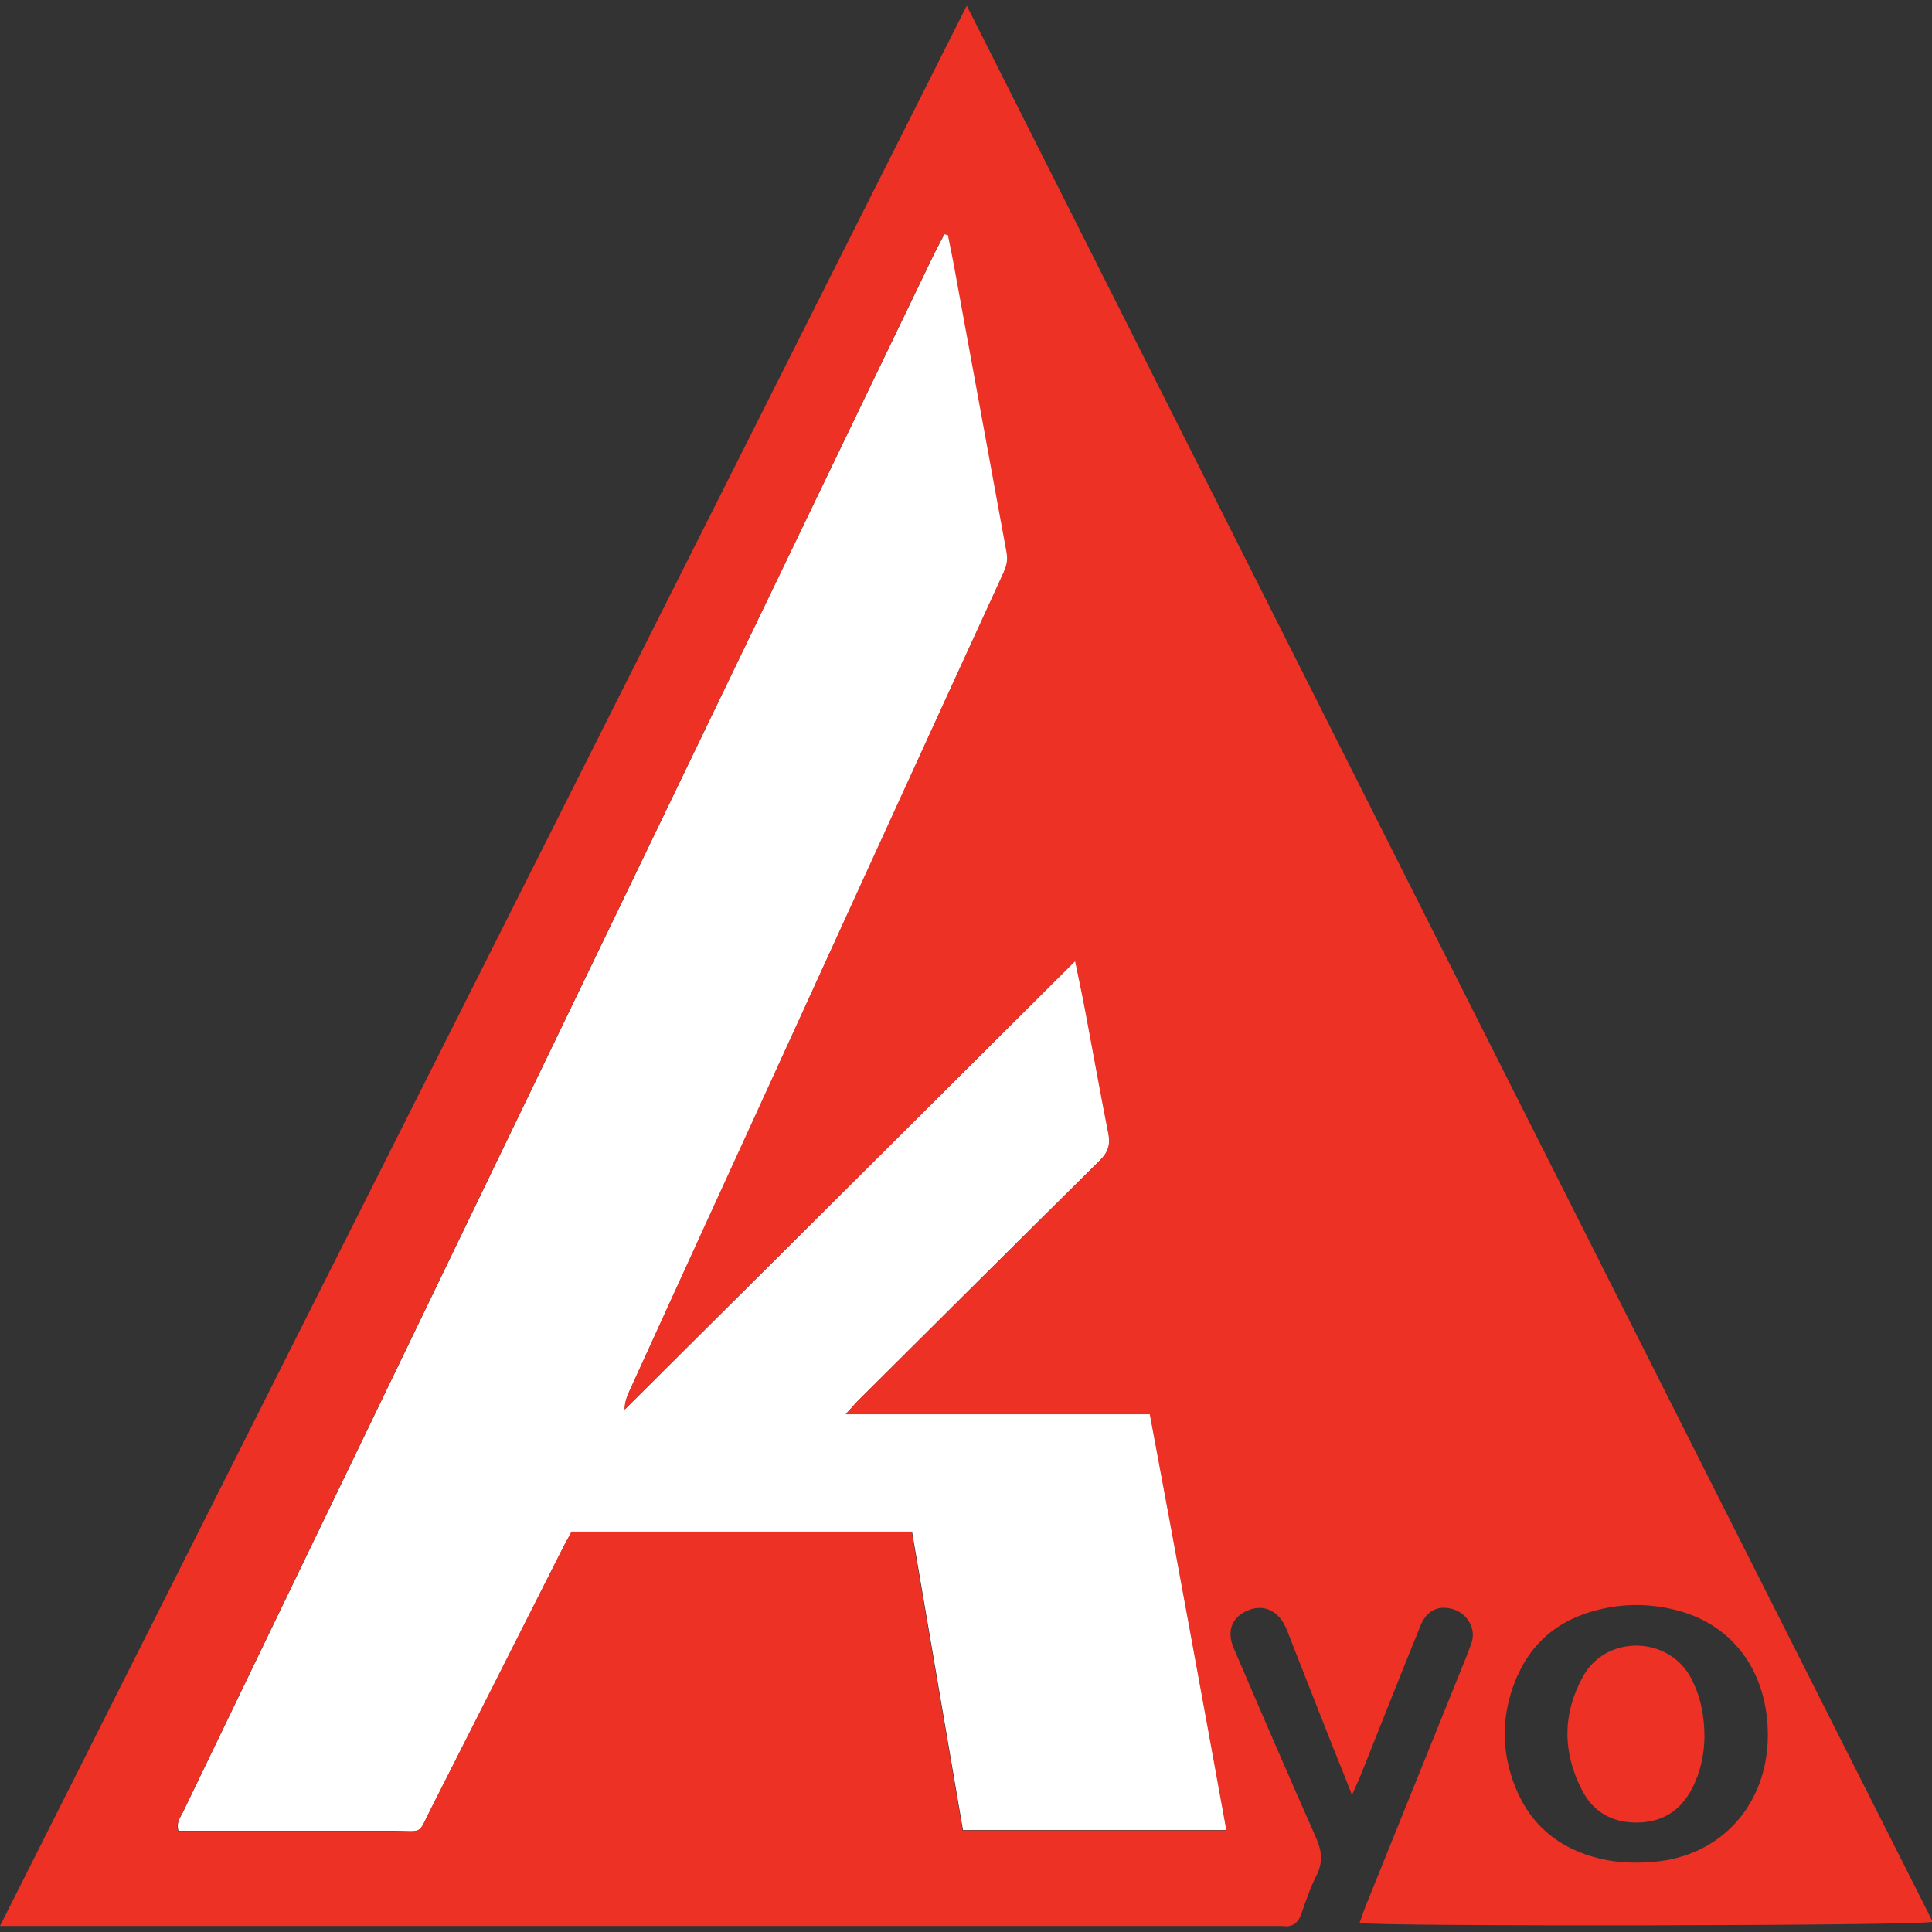
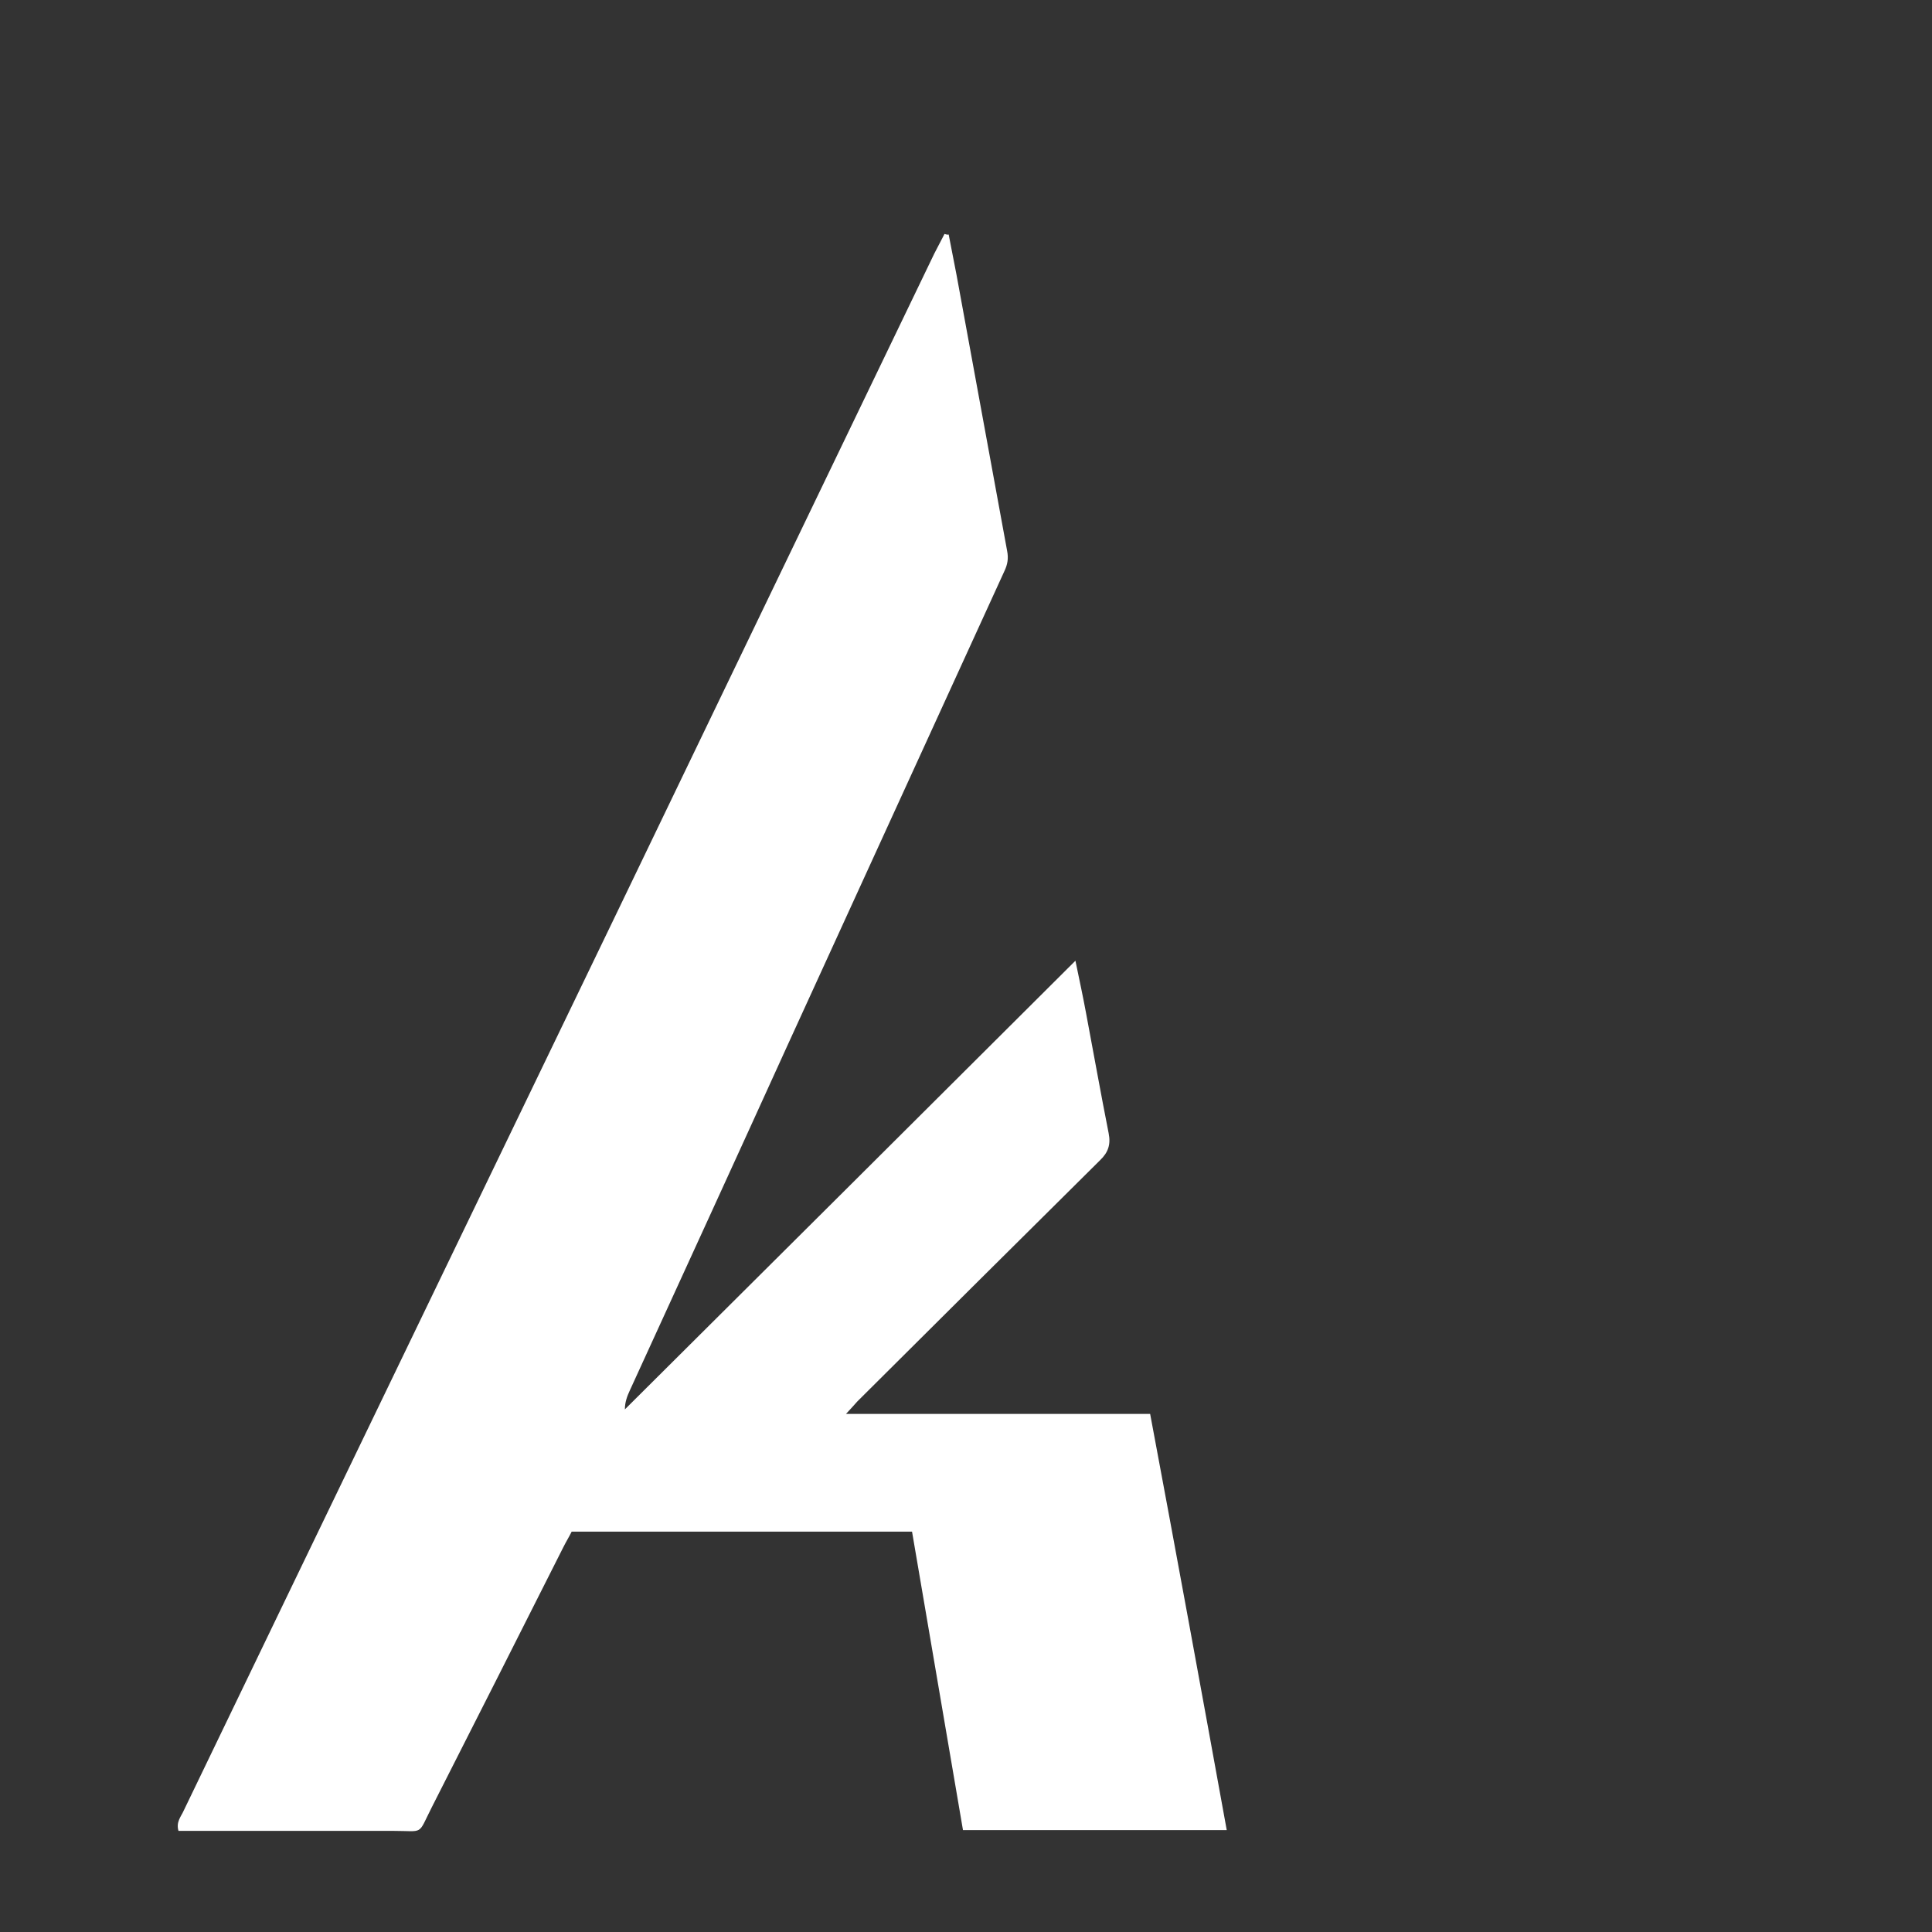
<svg xmlns="http://www.w3.org/2000/svg" viewBox="0 0 512 512">
  <rect x="0" y="0" width="512" height="512" fill="#333333" stroke="none" />
  <defs>
    <style>      .cls-1 {        fill: #ee3125;      }      .cls-2 {        fill: #fff;      }    </style>
  </defs>
  <g>
    <g id="Capa_1">
      <g>
        <path class="cls-2" d="M251.3,62.2c-.3,0-.7-.1-1-.2-.9,1.7-1.8,3.5-2.7,5.2-28.4,58.9-56.7,117.8-85.1,176.7-28.5,59.1-57.1,118.3-85.6,177.4-9.4,19.5-18.8,39-28.2,58.5-.7,1.6-2.1,3-1.4,5.4h4.7c17.4,0,34.8,0,52.2,0,8.3,0,6.4,1.3,10.2-6.2,11.7-23,23.3-46,34.9-69,.7-1.4,1.5-2.7,2.2-4.1h90.2c4.5,26.4,9,52.8,13.5,79.1h69.9c-6.7-36.9-13.4-73.5-20.3-110.3h-80.6c1.4-1.5,2.2-2.4,3-3.3,21.4-21.3,42.8-42.6,64.3-63.9,2.2-2.1,2.9-4.2,2.3-7.2-2.1-10.6-4-21.3-6-31.9-.8-4.3-1.7-8.5-2.8-13.8-40.2,40.1-79.8,79.5-119.4,118.9,0-1.9.6-3.5,1.3-5,14-30.6,28-61.1,41.9-91.7,19.1-41.8,38.3-83.7,57.4-125.5.8-1.7,1.1-3.3.7-5.3-4.5-24.4-8.9-48.7-13.4-73.1-.7-3.6-1.4-7.2-2.1-10.8Z" />
        <g>
-           <path class="cls-1" d="M0,510.4h337.7c.7,0,1.4,0,2.1,0,2.7.4,4.2-.7,5.1-3.3,1.2-3.5,2.4-7,4.1-10.3,1.6-3.4,1.3-6.3-.2-9.7-7.4-16.7-14.6-33.4-21.8-50.2-2-4.5-.6-8.2,3.4-10,4.2-1.9,8.1-.3,10.2,4.1.4.8.7,1.6,1,2.4,3.8,9.7,7.6,19.4,11.4,29,1.7,4.2,3.4,8.4,5.3,13.3.8-1.9,1.4-3.2,2-4.5,5.4-13.5,10.7-27,16.2-40.5,1.7-4.1,5-5.5,9-4.1,3.1,1.1,5.9,4.8,4.4,9-.4,1.1-.8,2.1-1.2,3.2-8.9,22-17.8,44.1-26.7,66.1-.6,1.5-1.1,3.1-1.7,4.7,4.9,1,148.4.8,151.9-.3C426.9,340.4,341.8,171.4,256.2,1.5,170.7,171.4,85.6,340.5,0,510.4ZM402.2,444c3.7-8.4,10.2-14,18.9-16.7,8.3-2.6,16.9-2.6,25.2,0,13.9,4.4,22.2,16.7,22.2,32.5,0,18.3-12.3,32.1-30.2,33.6-5.6.5-11.1.2-16.4-1.4-10.4-3.1-17.4-9.8-21-20.2-3.3-9.5-2.7-18.8,1.3-27.9ZM266.1,151.4c-19.2,41.8-38.3,83.7-57.4,125.5-14,30.6-28,61.1-41.9,91.7-.7,1.5-1.3,3.1-1.3,5,39.6-39.4,79.2-78.9,119.4-118.9,1.1,5.3,2,9.5,2.8,13.8,2,10.6,3.9,21.3,6,31.9.6,3-.1,5-2.3,7.2-21.5,21.2-42.9,42.6-64.3,63.9-.9.9-1.6,1.8-3,3.3h80.6c6.9,36.8,13.6,73.4,20.3,110.3h-69.9c-4.5-26.3-9-52.7-13.5-79.1h-90.2c-.7,1.4-1.5,2.7-2.2,4.1-11.6,23-23.3,46-34.9,69-3.8,7.5-1.9,6.1-10.2,6.2-17.4,0-34.8,0-52.2,0h-4.7c-.7-2.3.7-3.8,1.4-5.4,9.4-19.5,18.8-39,28.2-58.5,28.5-59.1,57.1-118.3,85.6-177.4,28.4-58.9,56.8-117.8,85.1-176.7.9-1.8,1.8-3.5,2.7-5.2.3,0,.7.1,1,.2.7,3.6,1.5,7.2,2.1,10.8,4.5,24.4,8.9,48.7,13.4,73.1.4,2,.1,3.6-.7,5.3Z" />
-           <path class="cls-1" d="M434,483c6.6-.1,11.4-3.2,14.4-9,2.3-4.4,3.2-9.1,3.3-13.5,0-5.8-1-10.9-3.5-15.7-6-11.4-22.6-11.6-28.7-.5-5.5,10-5.4,20.2-.2,30.2,3,5.8,8.1,8.6,14.7,8.5Z" />
-         </g>
+           </g>
      </g>
    </g>
  </g>
</svg>